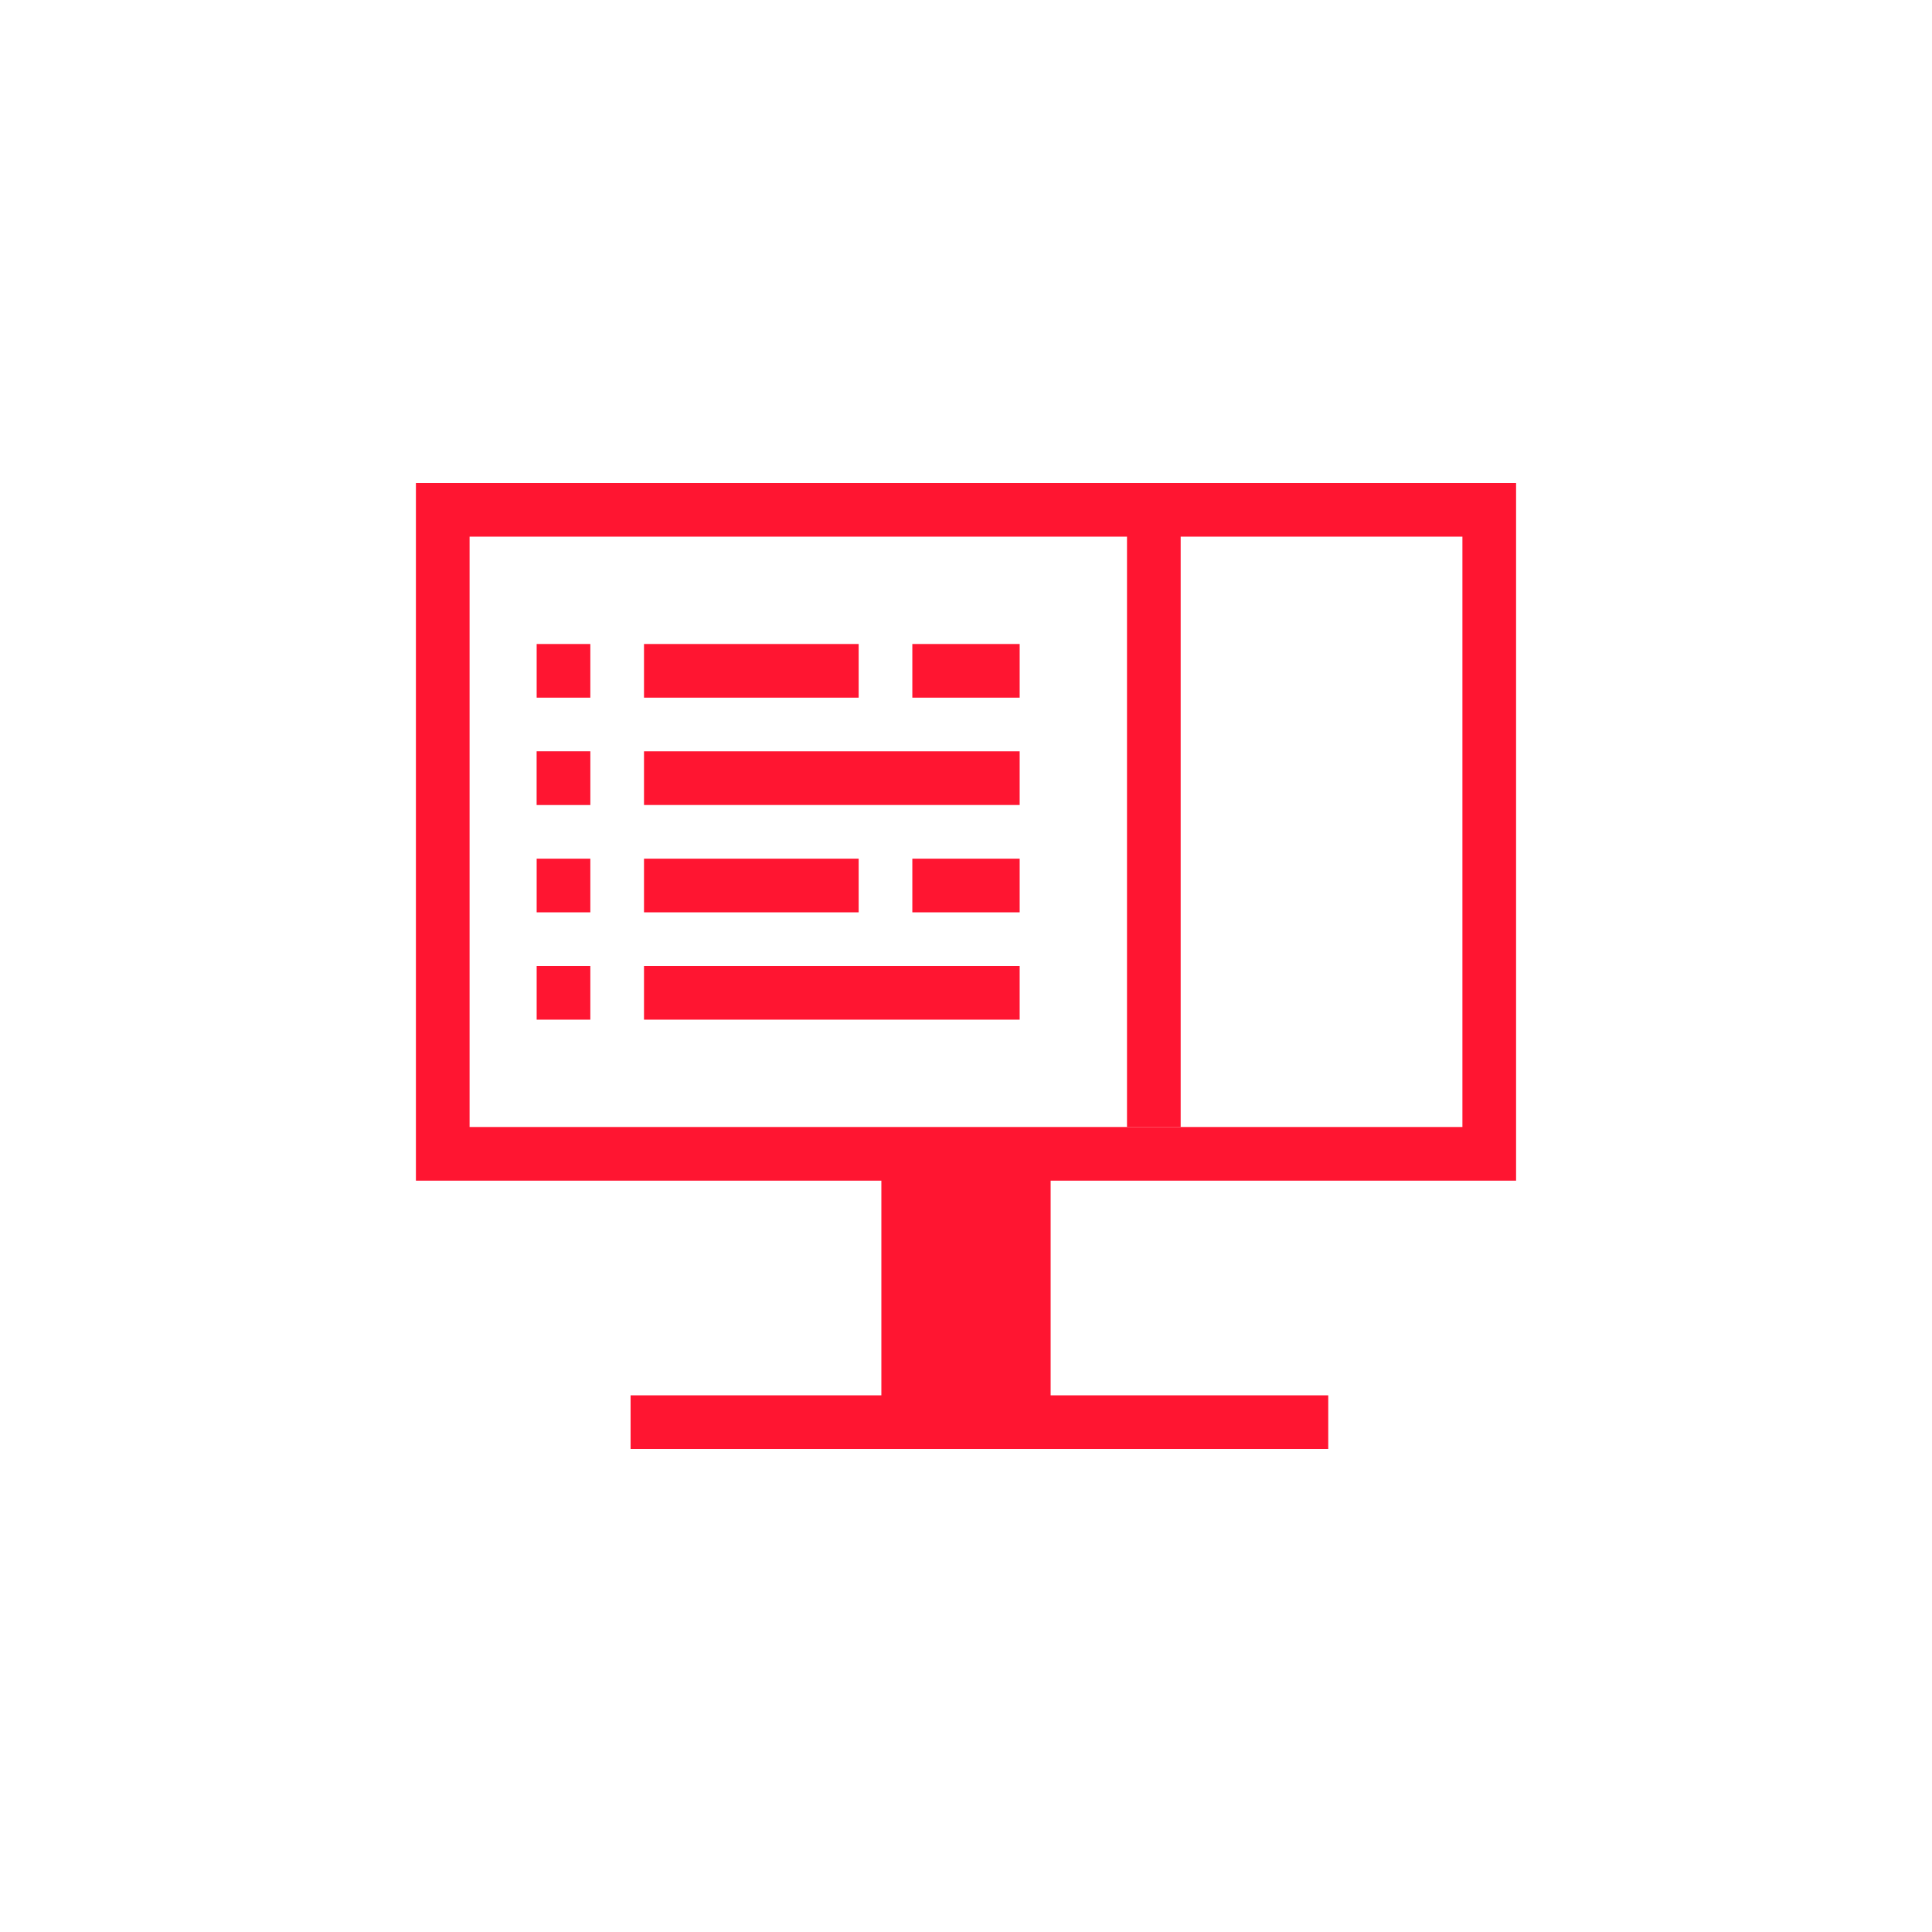
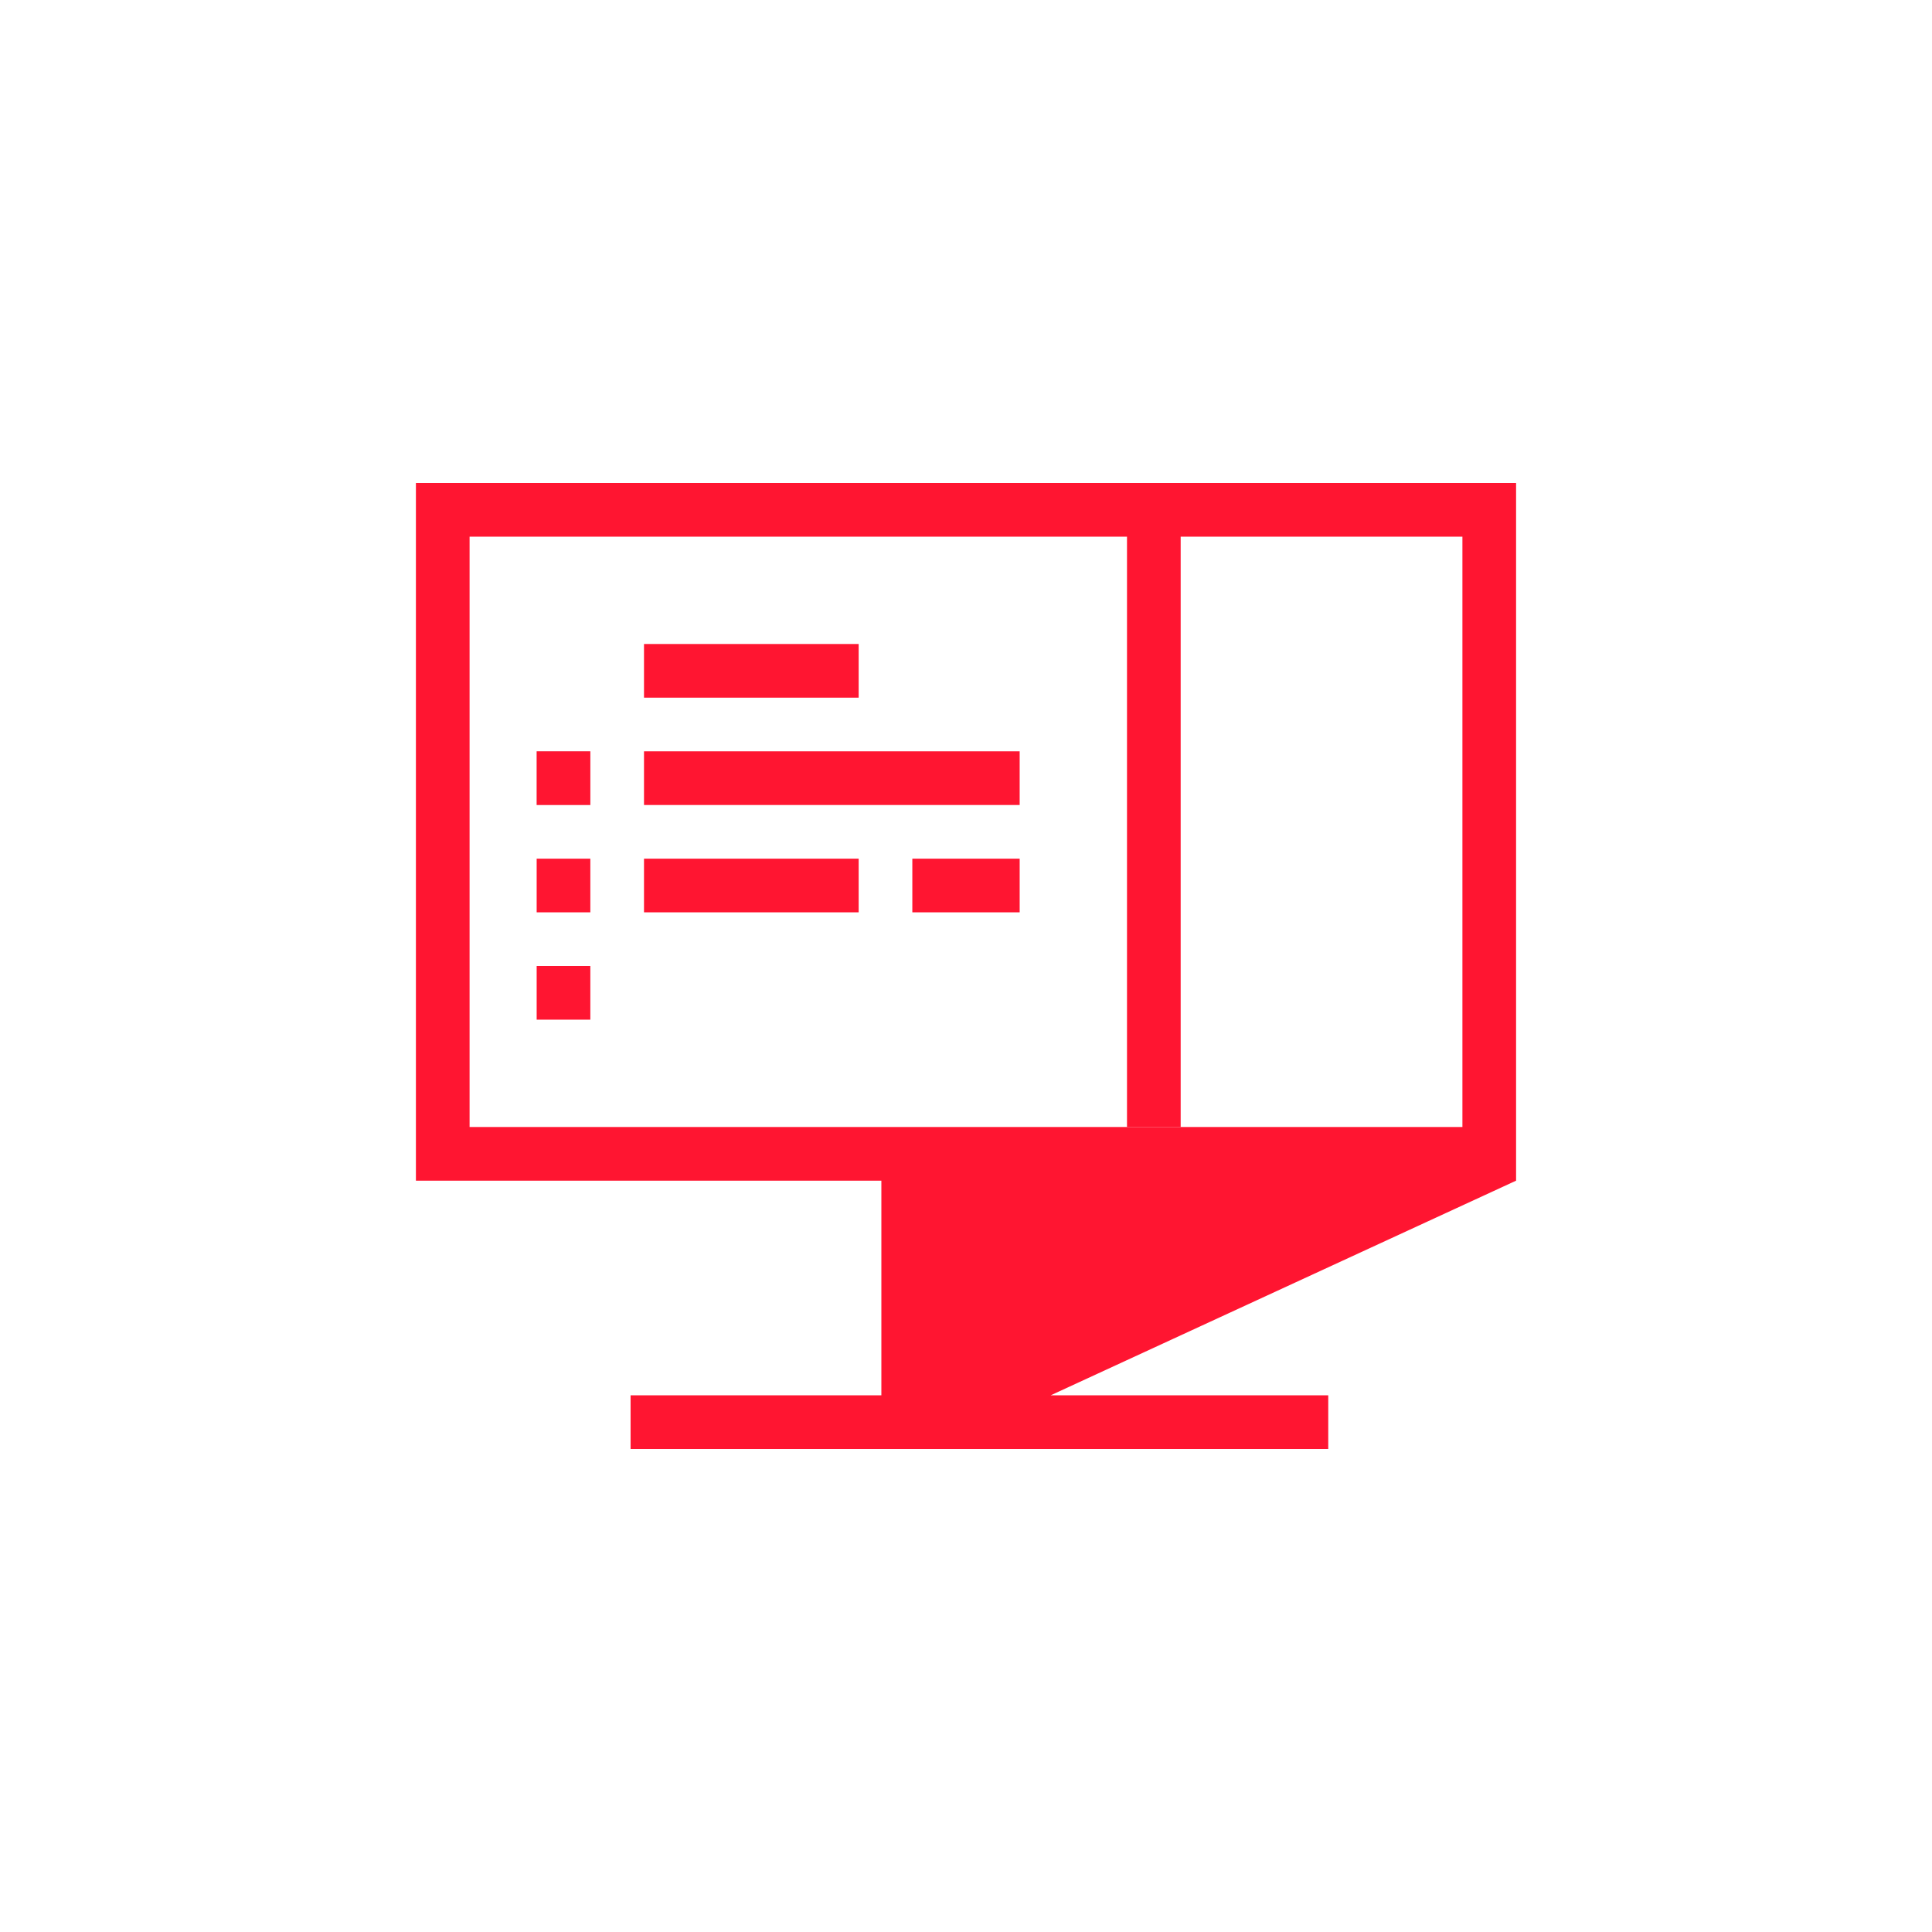
<svg xmlns="http://www.w3.org/2000/svg" width="144" height="144" viewBox="0 0 144 144" fill="none">
-   <path fill-rule="evenodd" clip-rule="evenodd" d="M113 88H78.308L78.308 104H99V108H47V104H65.692L65.692 88H31L31 36L113 36V88ZM35 84H109V40L35 40V84Z" fill="#FF1531" />
-   <rect x="40" y="48" width="4" height="4" fill="#FF1531" />
+   <path fill-rule="evenodd" clip-rule="evenodd" d="M113 88L78.308 104H99V108H47V104H65.692L65.692 88H31L31 36L113 36V88ZM35 84H109V40L35 40V84Z" fill="#FF1531" />
  <rect x="40" y="64" width="4" height="4" fill="#FF1531" />
  <rect x="40" y="56" width="4" height="4" fill="#D9D9D9" />
  <rect x="40" y="56" width="4" height="4" fill="#FF1531" />
  <rect x="40" y="72" width="4" height="4" fill="#FF1531" />
  <rect x="48" y="56" width="28" height="4" fill="#FF1531" />
  <rect x="88" y="38" width="46" height="4" transform="rotate(90 88 38)" fill="#FF1531" />
-   <rect x="48" y="72" width="28" height="4" fill="#FF1531" />
  <rect x="48" y="48" width="16" height="4" fill="#FF1531" />
  <rect x="48" y="64" width="16" height="4" fill="#FF1531" />
-   <rect x="68" y="48" width="8" height="4" fill="#FF1531" />
  <rect x="68" y="64" width="8" height="4" fill="#FF1531" />
</svg>